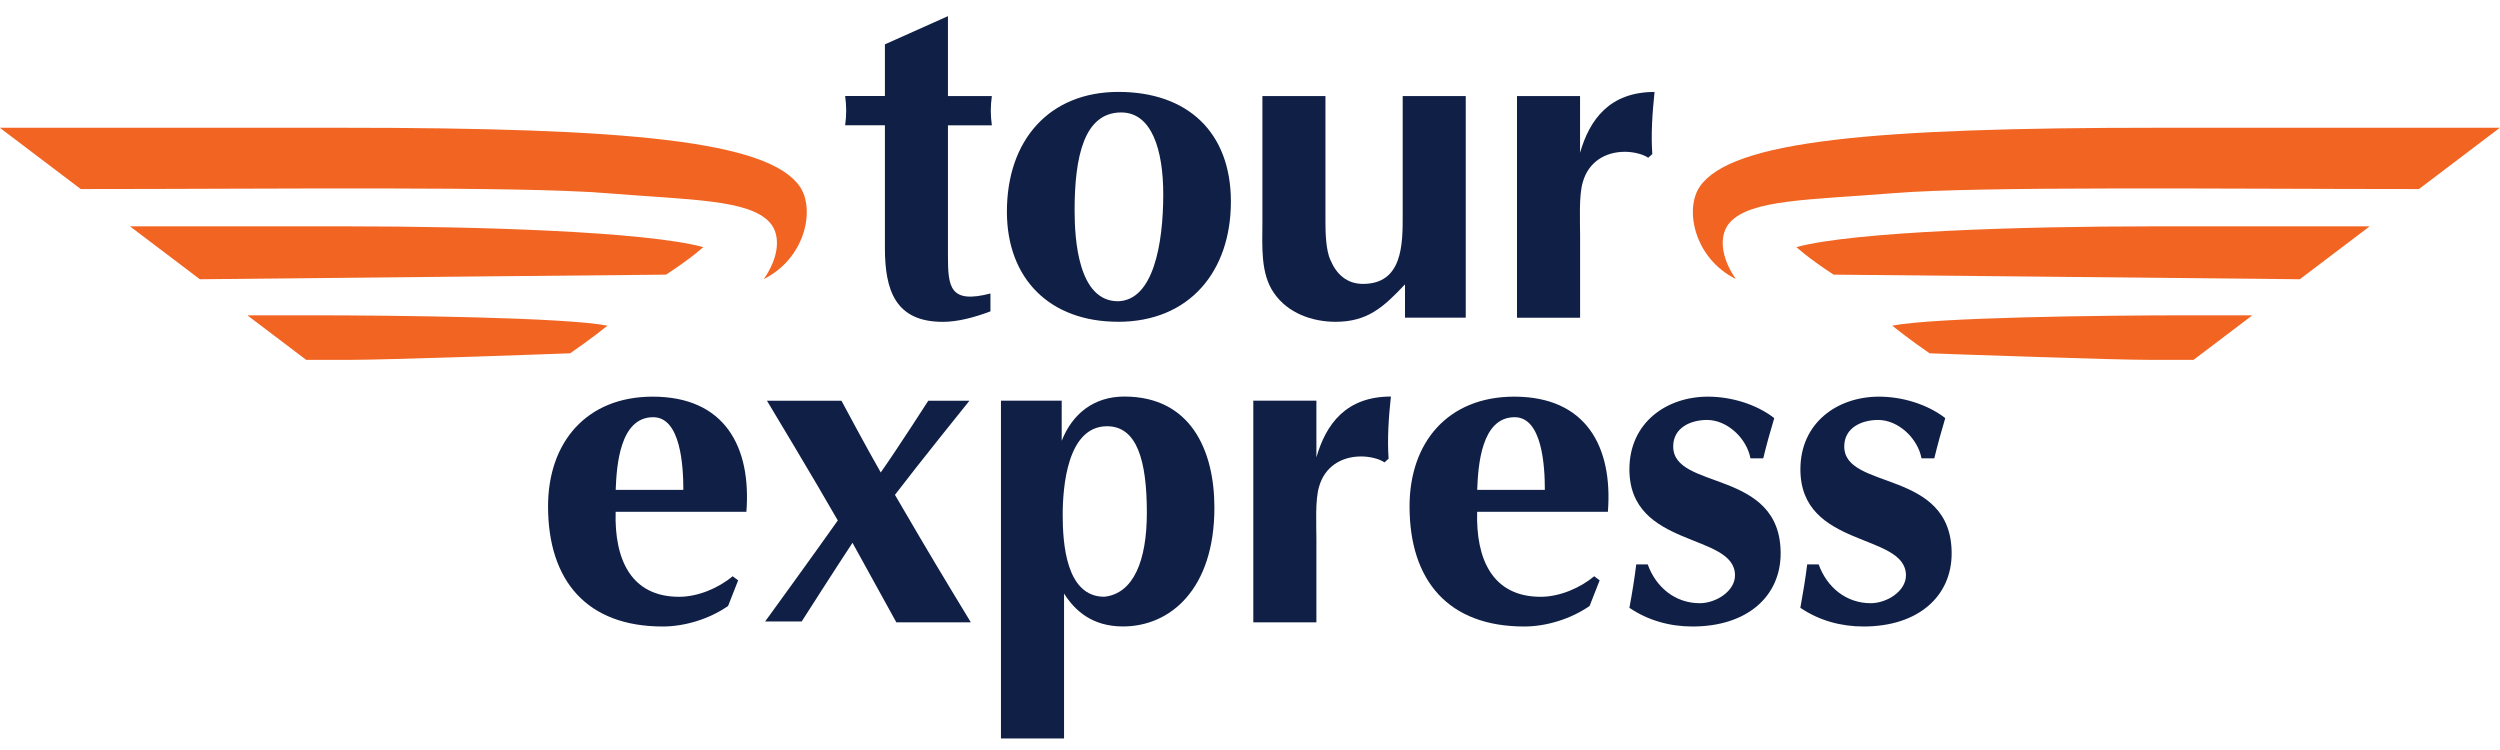
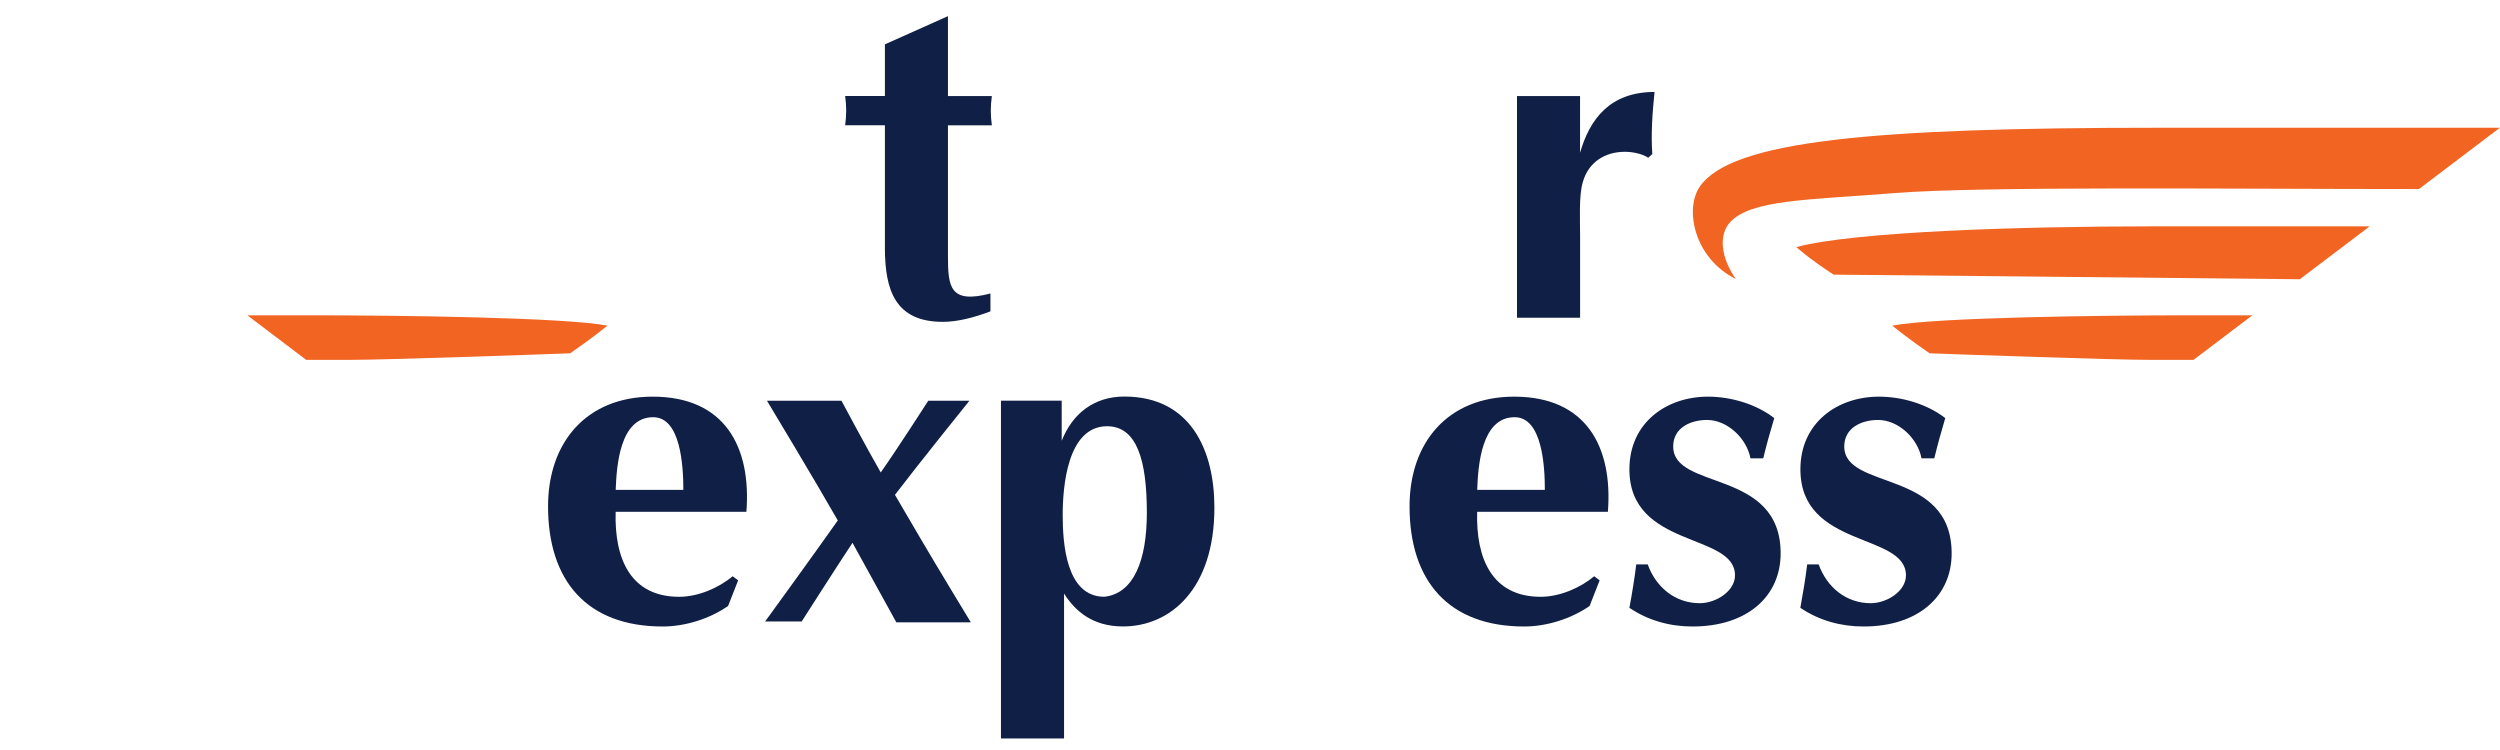
<svg xmlns="http://www.w3.org/2000/svg" id="a" viewBox="0 0 500 150">
  <defs>
    <style>.b{fill:none;}.c{fill:#f16421;}.d{fill:#101f46;}</style>
  </defs>
  <rect class="b" x="-.04" y="3.23" width="500.01" height="144.46" />
  <g>
    <path class="d" d="M189.59,51.11c0,6.31,.36,9.69,8.5,7.59v3.57c-3.38,1.28-6.67,2.1-9.51,2.1-9.51,0-11.6-6.3-11.6-14.81V25.05h-7.95c.28-2.1,.28-3.75,0-5.85h7.95V8.87l12.61-5.64v15.98h8.78c-.28,2.1-.28,3.75,0,5.85h-8.78v26.05Z" />
-     <path class="d" d="M224.24,22.49c6.12,0,8.41,7.5,8.41,16.37,0,10.05-2.01,21.21-9.05,21.39-7.95,0-8.68-12.34-8.68-18.19,0-10.79,1.92-19.57,9.32-19.57Zm-.64,41.87c14.35,0,22.58-10.14,22.58-24.04s-8.69-21.94-22.49-21.94-22.31,9.6-22.31,23.95c0,13.52,8.68,22.02,22.21,22.02Z" />
-     <path class="d" d="M293.15,63.54h-12.15v-6.67c-4.3,4.57-7.5,7.49-13.89,7.49-4.67,0-9.51-1.73-12.25-5.66-2.83-3.93-2.38-9.6-2.38-14.17V19.21h12.61v25.23c0,2.1,.09,5.66,1.01,7.59,1.19,2.83,3.29,4.75,6.49,4.75,7.95,0,7.95-7.95,7.95-13.71V19.21h12.61V63.54Z" />
    <path class="d" d="M303.39,19.21h12.62v11.34c1.92-6.67,5.94-12.16,14.9-12.16-.45,4.3-.73,8.5-.45,12.43l-.82,.73c-1.19-.82-3.2-1.19-4.66-1.19-4.02,0-7.31,2.11-8.41,6.04-.82,2.65-.55,7.67-.55,10.6v16.55h-12.62V19.21Z" />
  </g>
  <g>
    <path class="d" d="M123.14,97.97c.18-4.84,.83-14.53,7.5-14.53,5.48,0,6.03,9.69,6.03,14.53h-13.53Zm26.14,4.39c1.01-13.07-4.38-23.03-18.74-23.03-13.25,0-20.93,9.14-20.93,21.93,0,14.9,7.77,24.04,22.94,24.04,4.48,0,9.42-1.55,13.07-4.11l2.01-5.12-1.1-.82c-2.83,2.37-6.95,4.11-10.7,4.11-9.69,0-12.98-7.58-12.7-17h26.14Z" />
    <path class="d" d="M170.49,108.57c-3.38,5.12-10.15,15.72-10.15,15.72h-7.31s9.96-13.71,14.53-20.2c-4.48-7.86-14.17-23.95-14.17-23.95h14.9s5.12,9.59,7.86,14.35c3.29-4.66,9.51-14.35,9.51-14.35h8.23s-10.24,12.71-14.9,18.83l5.03,8.59c3.2,5.48,10.15,16.91,10.15,16.91h-14.9l-8.77-15.91Z" />
    <path class="d" d="M220.86,119.35c-7.68,0-8.32-10.78-8.32-16.36s.91-17.74,8.87-17.74c6.03,0,7.96,6.95,7.96,17.28,0,9.6-2.65,16.18-8.5,16.82Zm-20.66,28.34h12.61v-28.98c2.2,3.47,5.67,6.58,11.79,6.58,9.41,0,18.28-7.4,18.28-23.77,0-11.6-4.84-22.21-18.01-22.21-6.12,0-10.42,3.47-12.53,8.86v-8.04h-12.15v67.55Z" />
-     <path class="d" d="M250.66,80.14h12.62v11.33c1.92-6.67,5.94-12.16,14.9-12.16-.46,4.29-.74,8.5-.46,12.43l-.83,.74c-1.18-.83-3.2-1.19-4.66-1.19-4.02,0-7.31,2.11-8.41,6.03-.82,2.65-.54,7.67-.54,10.6v16.55h-12.62v-44.33Z" />
    <path class="d" d="M295.44,97.97c.18-4.84,.82-14.53,7.49-14.53,5.49,0,6.04,9.69,6.04,14.53h-13.53Zm26.14,4.39c1.01-13.07-4.39-23.03-18.74-23.03-13.25,0-20.93,9.14-20.93,21.93,0,14.9,7.77,24.04,22.94,24.04,4.48,0,9.41-1.55,13.07-4.11l2.01-5.12-1.09-.82c-2.84,2.37-6.95,4.11-10.7,4.11-9.69,0-12.98-7.58-12.71-17h26.14Z" />
    <path class="d" d="M329.54,112.87c1.64,4.57,5.48,7.77,10.42,7.77,3.2,0,7.04-2.38,7.04-5.57,0-8.59-21.12-5.31-21.12-21.21,0-9.32,7.41-14.53,15.72-14.53,4.56,0,9.6,1.46,13.25,4.29-.83,2.75-1.56,5.4-2.2,8.04h-2.56c-.73-3.93-4.57-7.67-8.68-7.67-3.29,0-6.77,1.55-6.77,5.3,0,8.87,21.49,4.39,21.49,21.39,0,8.5-6.58,14.62-17.64,14.62-4.48,0-8.86-1.19-12.61-3.74,.55-2.93,1.01-5.77,1.37-8.68h2.29Z" />
    <path class="d" d="M363.73,112.87c1.64,4.57,5.48,7.77,10.42,7.77,3.2,0,7.04-2.38,7.04-5.57,0-8.59-21.11-5.31-21.11-21.21,0-9.32,7.4-14.53,15.72-14.53,4.57,0,9.6,1.46,13.25,4.29-.82,2.75-1.55,5.4-2.19,8.04h-2.56c-.73-3.93-4.57-7.67-8.68-7.67-3.29,0-6.77,1.55-6.77,5.3,0,8.87,21.48,4.39,21.48,21.39,0,8.5-6.58,14.62-17.64,14.62-4.48,0-8.87-1.19-12.62-3.74,.54-2.93,1.01-5.77,1.37-8.68h2.29Z" />
  </g>
  <g>
-     <path class="c" d="M68.44,25.55c56.94,0,85.22,2.59,91.53,11.77,3.09,4.5,1.15,14.31-7.21,18.49,3.22-4.61,3.31-8.94,1.22-11.29-4.14-4.65-15.83-4.52-32.73-5.89-17.36-1.41-66.7-.82-105.1-.82L-.04,25.55H68.44Z" />
-     <path class="c" d="M133.2,54.93s-9.73,.1-33.52,.32c-23.79,.22-59.71,.6-59.71,.6l-13.97-10.58h43.6c25.72,0,59.39,1.01,71.05,4.15,0,0-2.36,2.21-7.45,5.51Z" />
    <path class="c" d="M114.02,70.66c-6.09,.23-36.72,1.31-43.86,1.31h-8.93l-11.76-8.91h12.44c17.73,0,51.12,.42,59.59,2.07,0,0-3.47,2.8-7.48,5.53Z" />
  </g>
  <g>
    <path class="c" d="M431.49,25.55c-56.94,0-85.22,2.59-91.53,11.77-3.09,4.5-1.15,14.31,7.21,18.49-3.21-4.61-3.31-8.94-1.22-11.29,4.14-4.65,15.83-4.52,32.74-5.89,17.35-1.41,66.7-.82,105.1-.82l16.18-12.26h-68.48Z" />
    <path class="c" d="M366.73,54.93s9.73,.1,33.52,.32c23.79,.22,59.71,.6,59.71,.6l13.97-10.58h-43.6c-25.71,0-59.39,1.01-71.05,4.15,0,0,2.36,2.21,7.45,5.51Z" />
    <path class="c" d="M385.92,70.66c6.09,.23,36.72,1.31,43.86,1.31h8.93l11.76-8.91h-12.44c-17.74,0-51.12,.42-59.59,2.07,0,0,3.47,2.8,7.48,5.53Z" />
  </g>
</svg>